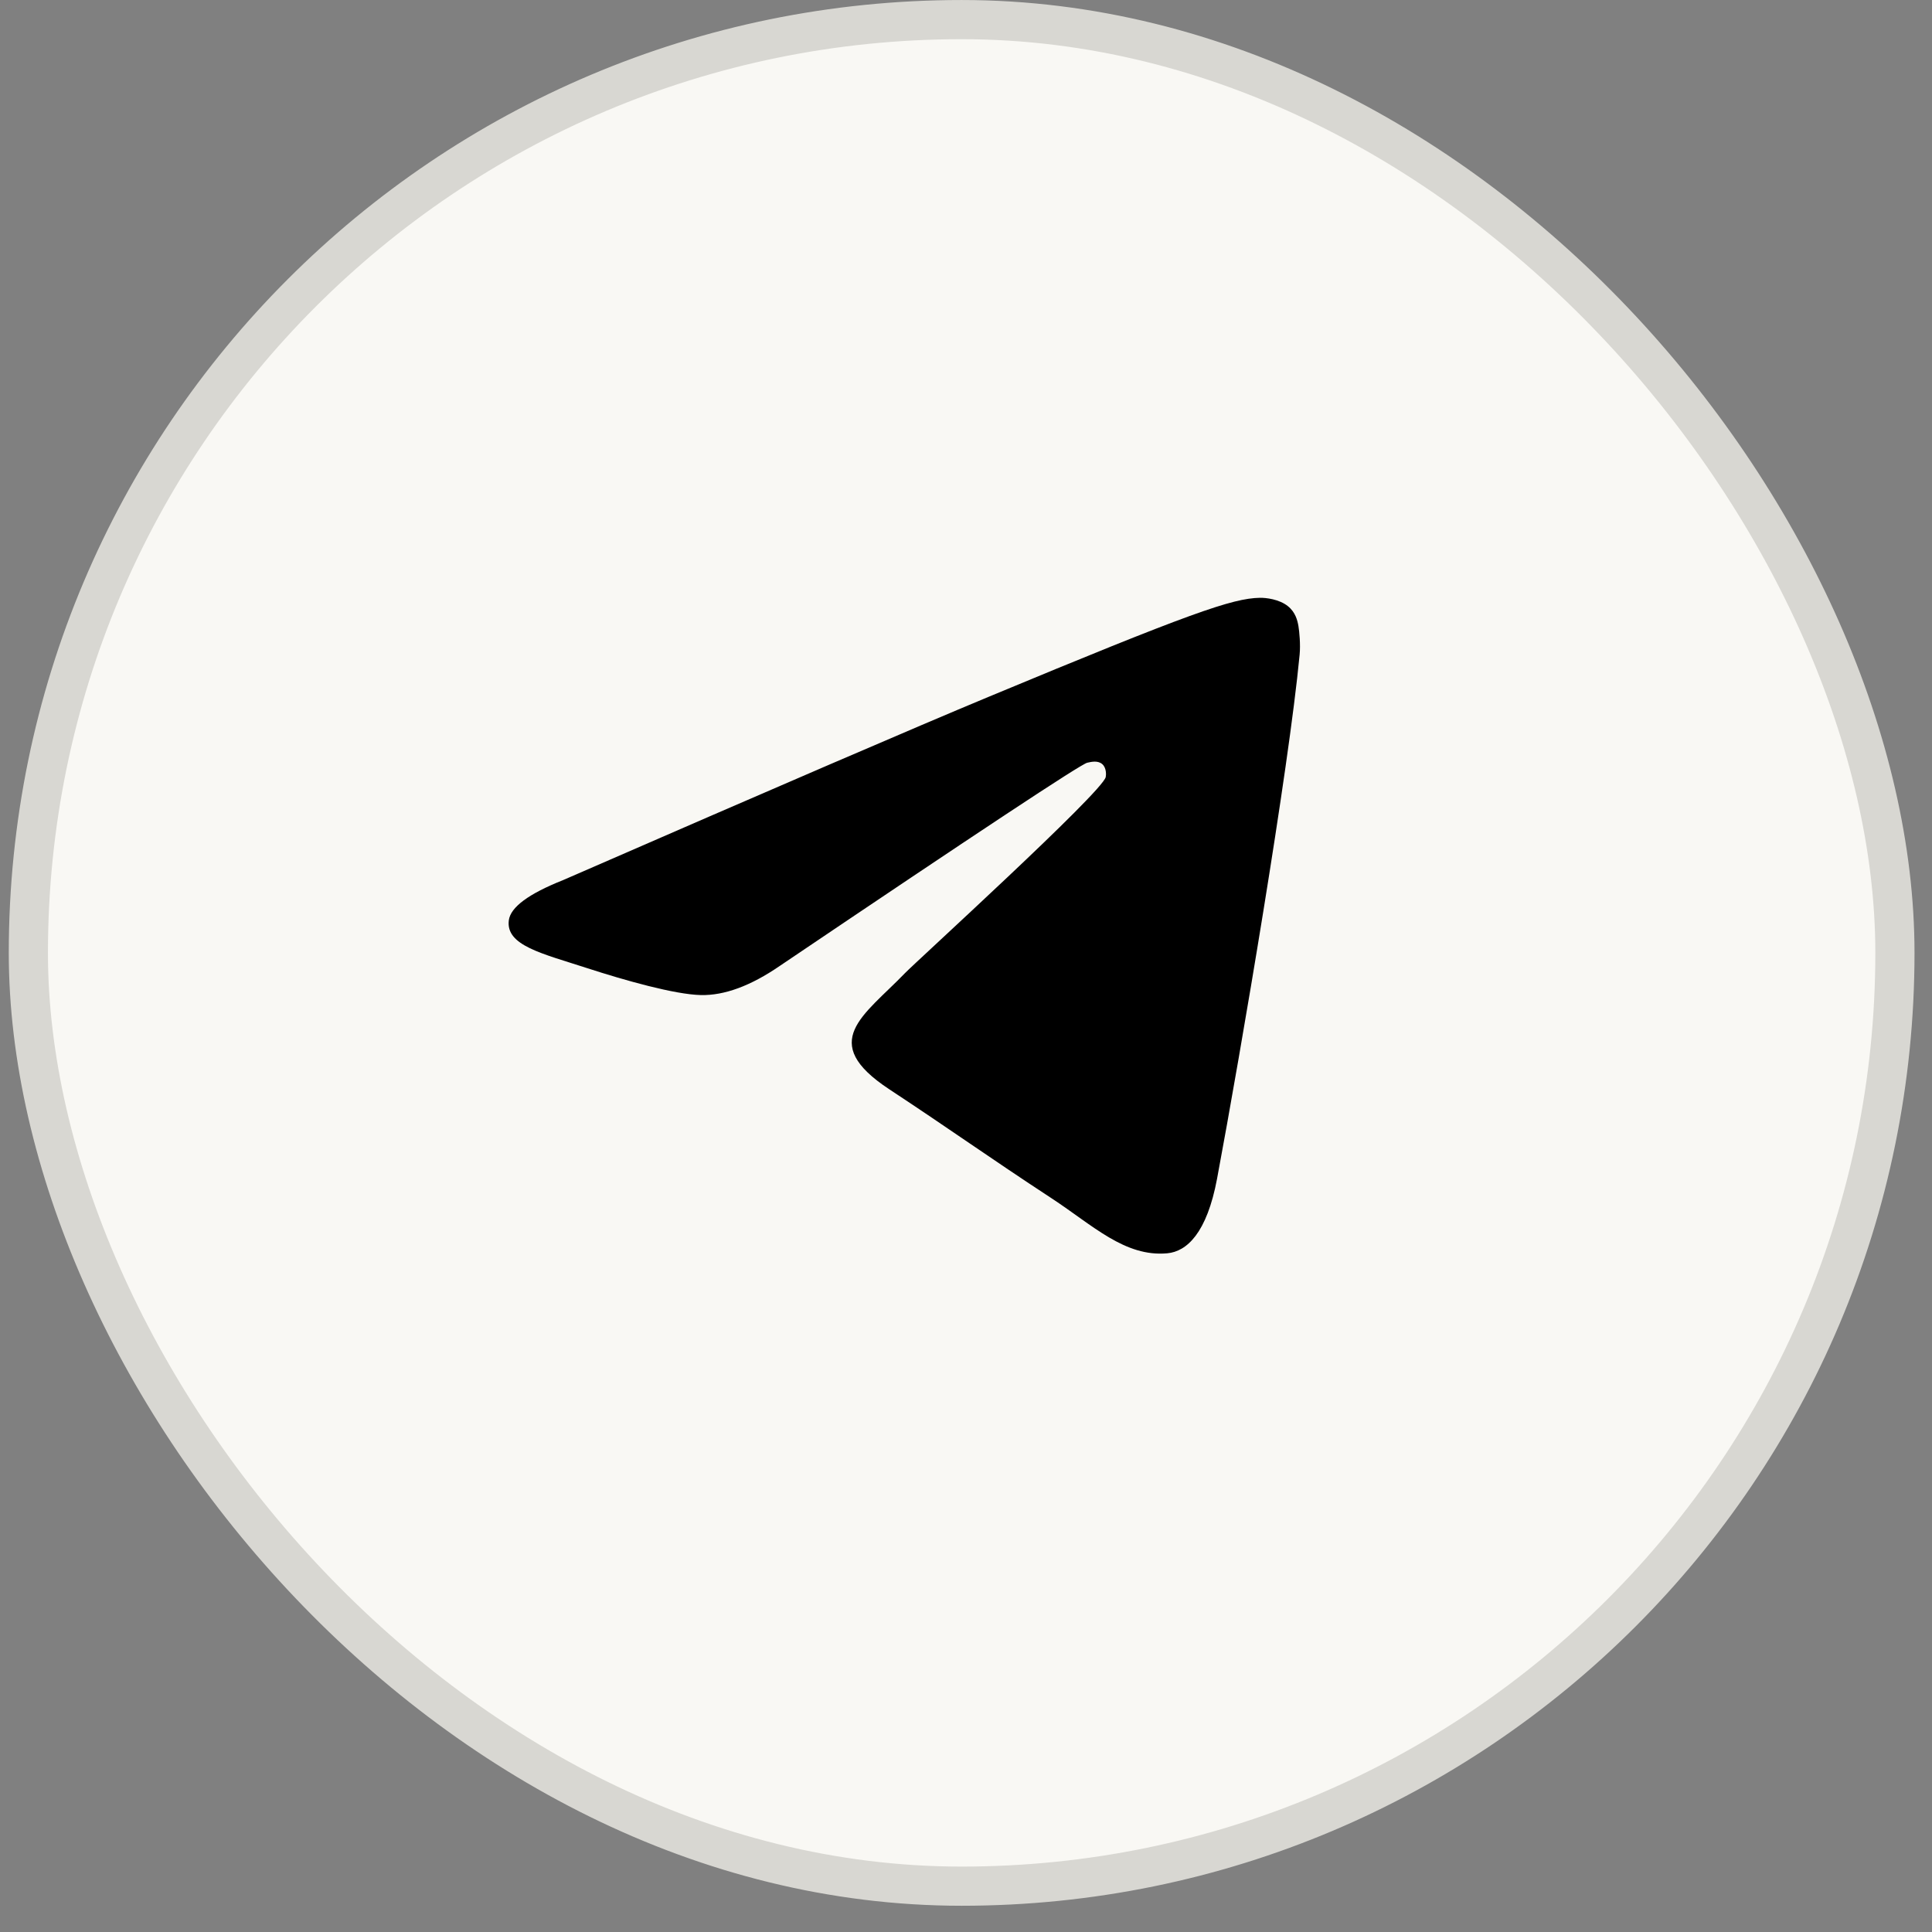
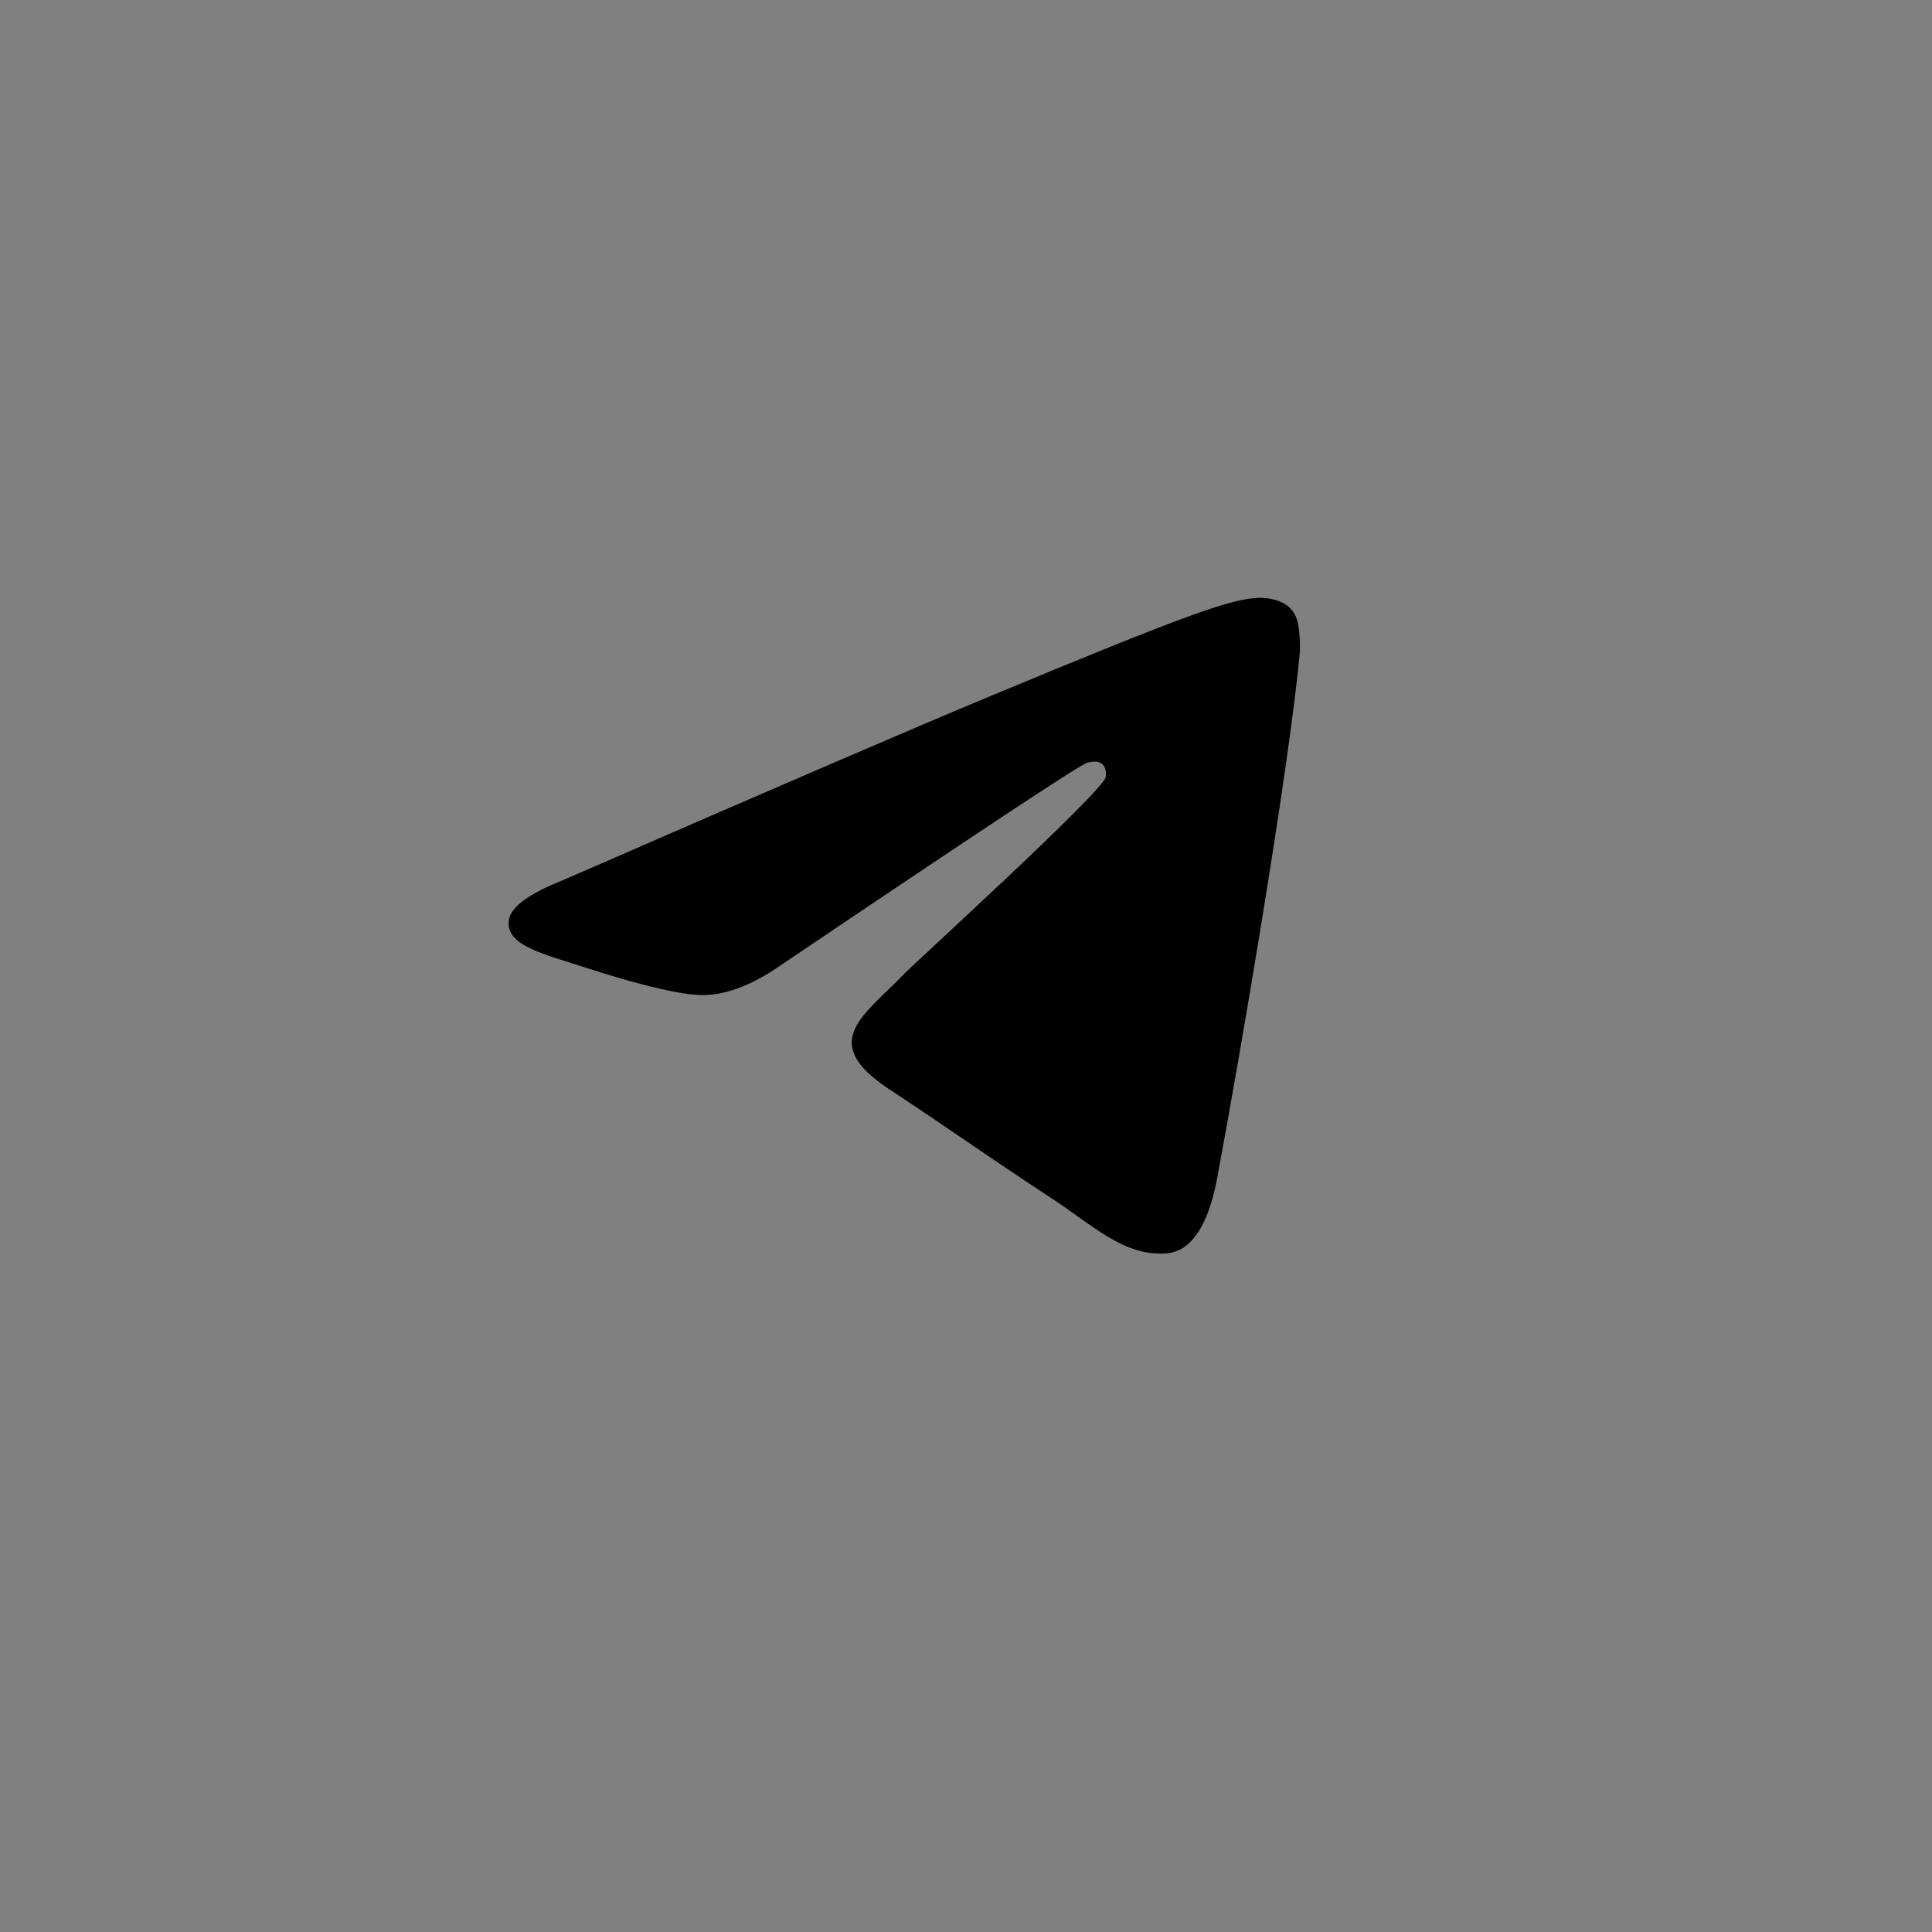
<svg xmlns="http://www.w3.org/2000/svg" width="47" height="47" viewBox="0 0 47 47" fill="none">
  <rect x="0" y="0" width="47" height="47" fill="#808080" stroke="none" />
-   <rect x="0.69" y="0.477" width="45.408" height="45.408" rx="22.704" fill="#F9F8F4" />
-   <rect x="0.69" y="0.477" width="45.408" height="45.408" rx="22.704" stroke="#D8D7D2" stroke-width="0.953" />
  <g clip-path="url(#clip0_492_561)">
-     <path fill-rule="evenodd" clip-rule="evenodd" d="M13.697 21.411C18.864 19.159 22.311 17.675 24.035 16.958C28.958 14.91 29.981 14.555 30.648 14.543C30.794 14.54 31.122 14.576 31.334 14.749C31.514 14.894 31.563 15.091 31.587 15.229C31.61 15.367 31.64 15.681 31.616 15.927C31.35 18.73 30.195 25.532 29.608 28.672C29.36 30 28.87 30.446 28.396 30.489C27.367 30.584 26.585 29.809 25.588 29.155C24.028 28.133 23.147 27.496 21.632 26.498C19.882 25.345 21.016 24.711 22.014 23.675C22.275 23.404 26.811 19.278 26.899 18.904C26.91 18.857 26.92 18.682 26.816 18.59C26.712 18.498 26.559 18.529 26.449 18.555C26.293 18.59 23.8 20.238 18.971 23.497C18.264 23.983 17.623 24.22 17.049 24.207C16.416 24.193 15.198 23.849 14.293 23.555C13.183 23.194 12.301 23.003 12.378 22.39C12.418 22.071 12.857 21.745 13.697 21.411Z" fill="black" />
+     <path fill-rule="evenodd" clip-rule="evenodd" d="M13.697 21.411C18.864 19.159 22.311 17.675 24.035 16.958C28.958 14.91 29.981 14.555 30.648 14.543C30.794 14.54 31.122 14.576 31.334 14.749C31.514 14.894 31.563 15.091 31.587 15.229C31.61 15.367 31.64 15.681 31.616 15.927C31.35 18.73 30.195 25.532 29.608 28.672C29.36 30 28.87 30.446 28.396 30.489C27.367 30.584 26.585 29.809 25.588 29.155C24.028 28.133 23.147 27.496 21.632 26.498C19.882 25.345 21.016 24.711 22.014 23.675C22.275 23.404 26.811 19.278 26.899 18.904C26.91 18.857 26.92 18.682 26.816 18.59C26.712 18.498 26.559 18.529 26.449 18.555C26.293 18.59 23.8 20.238 18.971 23.497C18.264 23.983 17.623 24.22 17.049 24.207C16.416 24.193 15.198 23.849 14.293 23.555C13.183 23.194 12.301 23.003 12.378 22.39C12.418 22.071 12.857 21.745 13.697 21.411" fill="black" />
  </g>
  <defs>
    <clipPath id="clip0_492_561">
      <rect width="20" height="20" fill="white" transform="translate(12 12)" />
    </clipPath>
  </defs>
</svg>